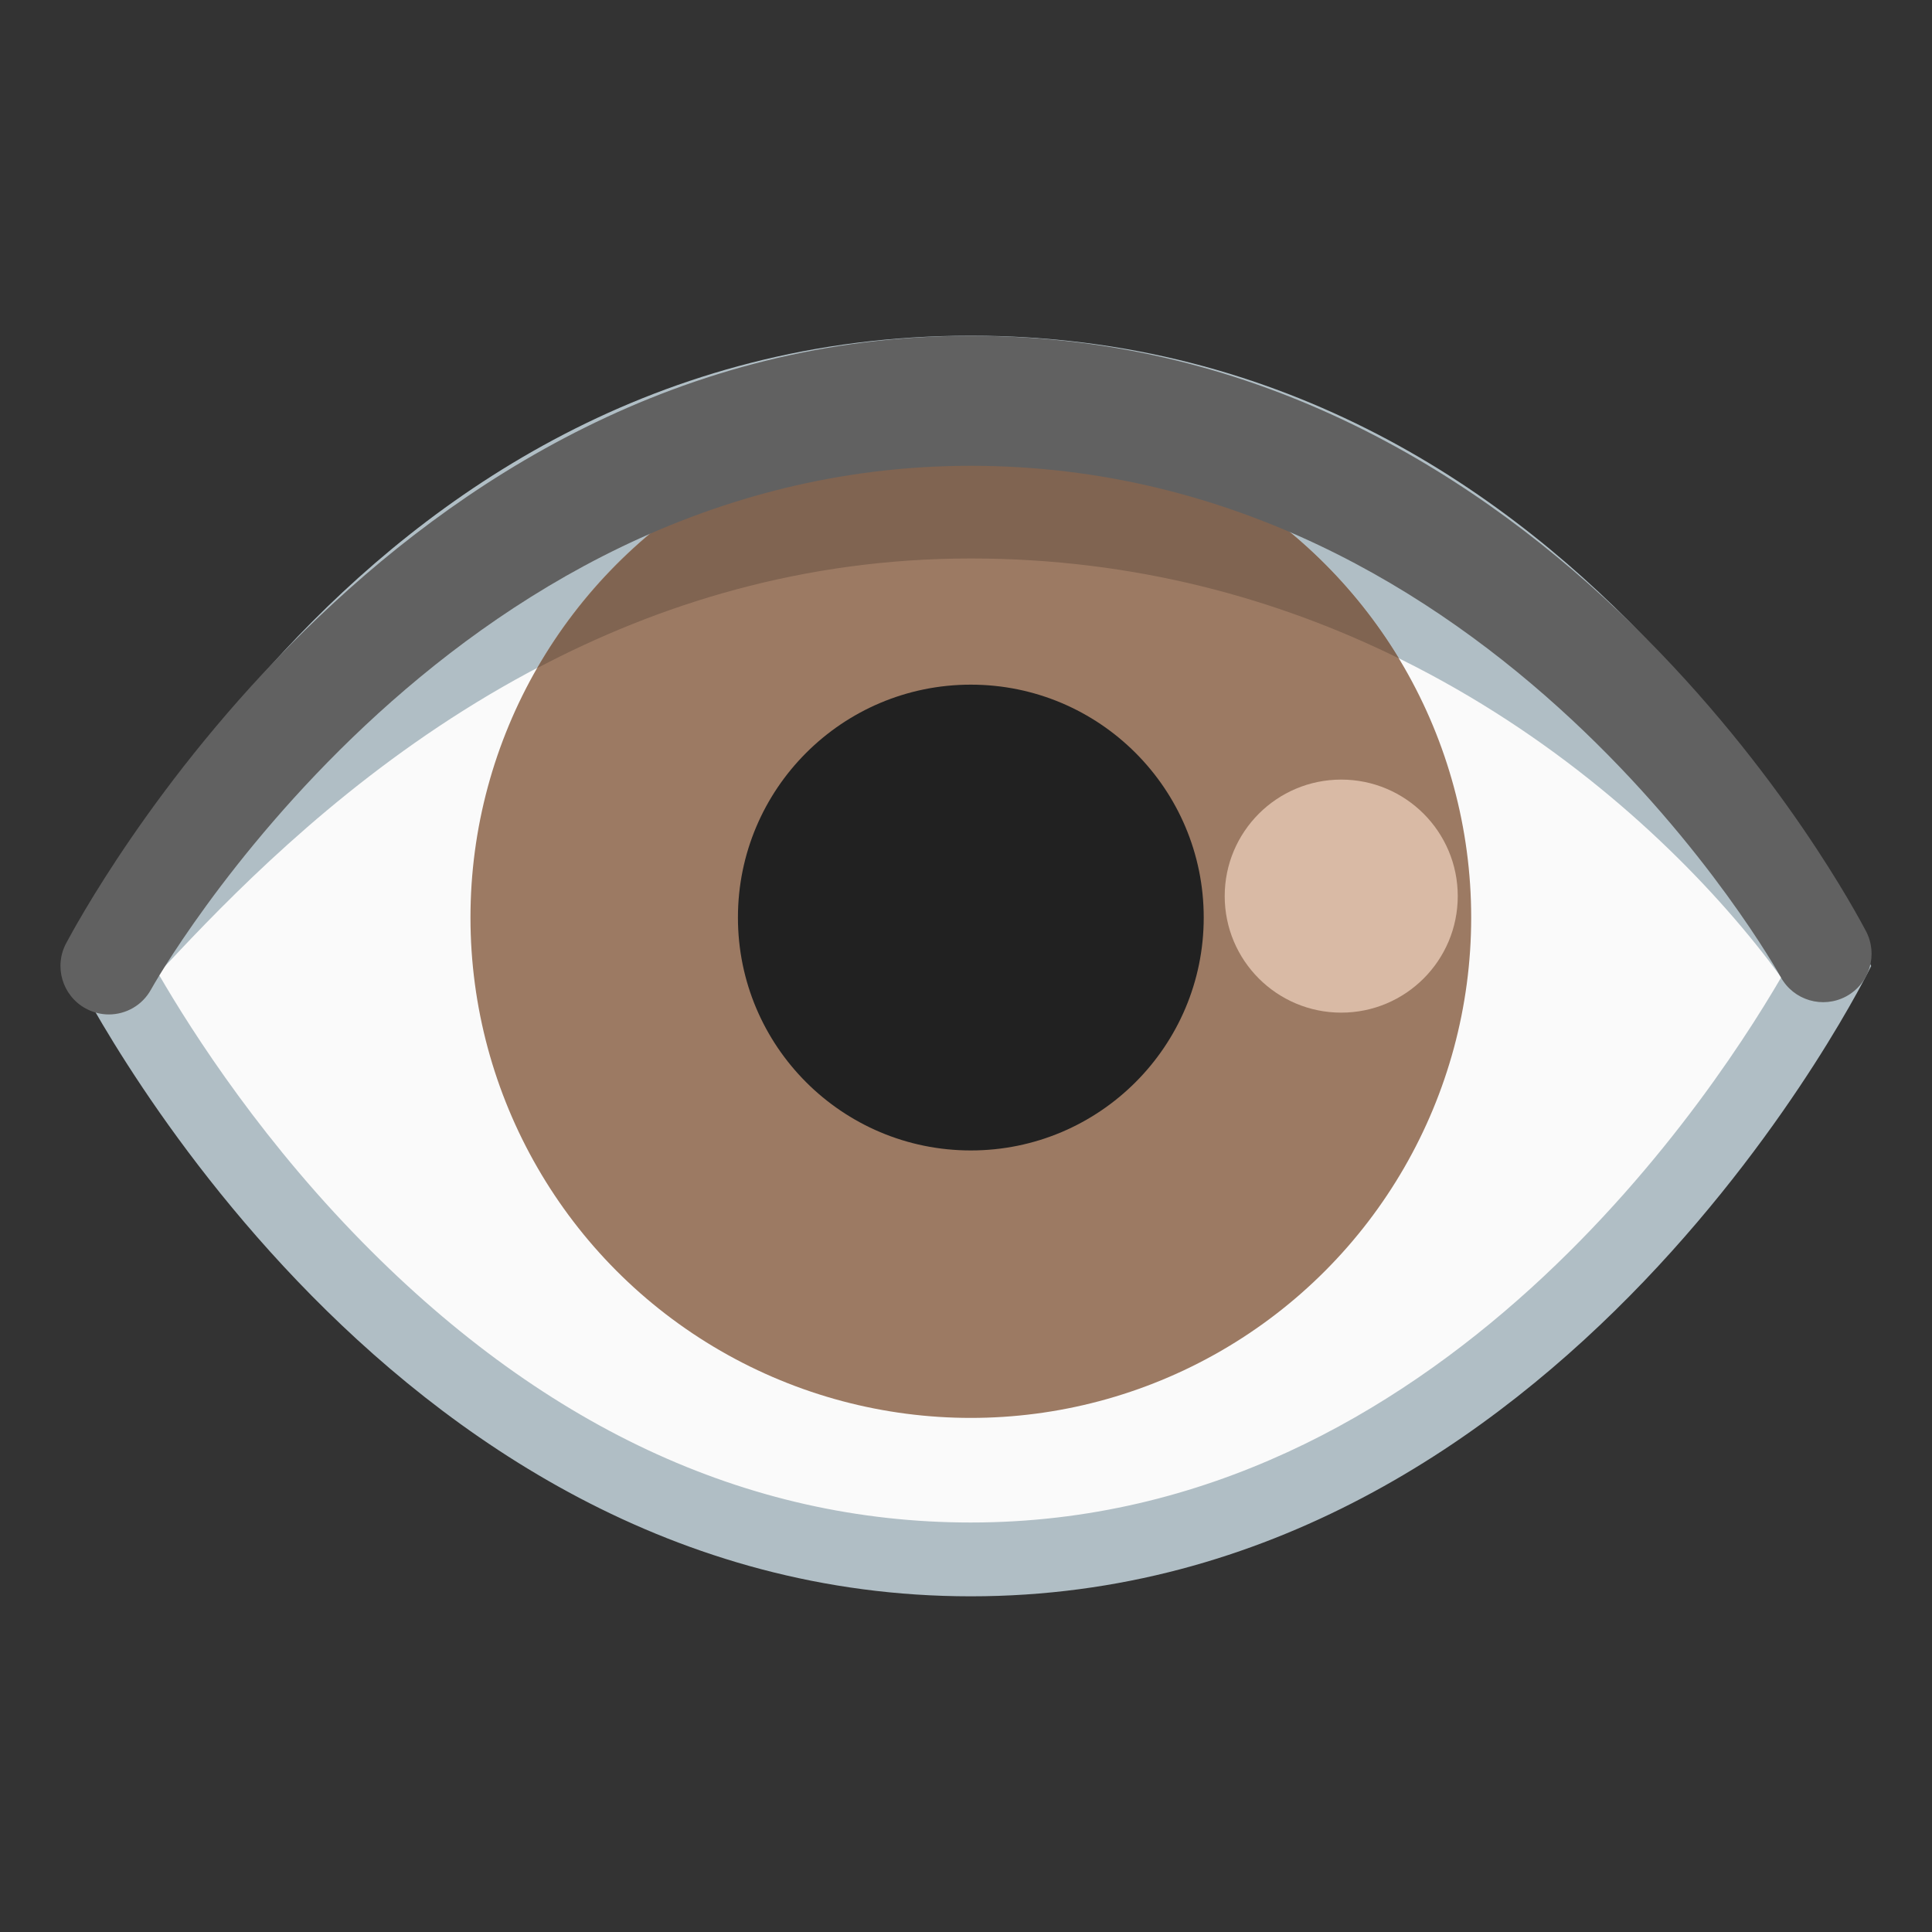
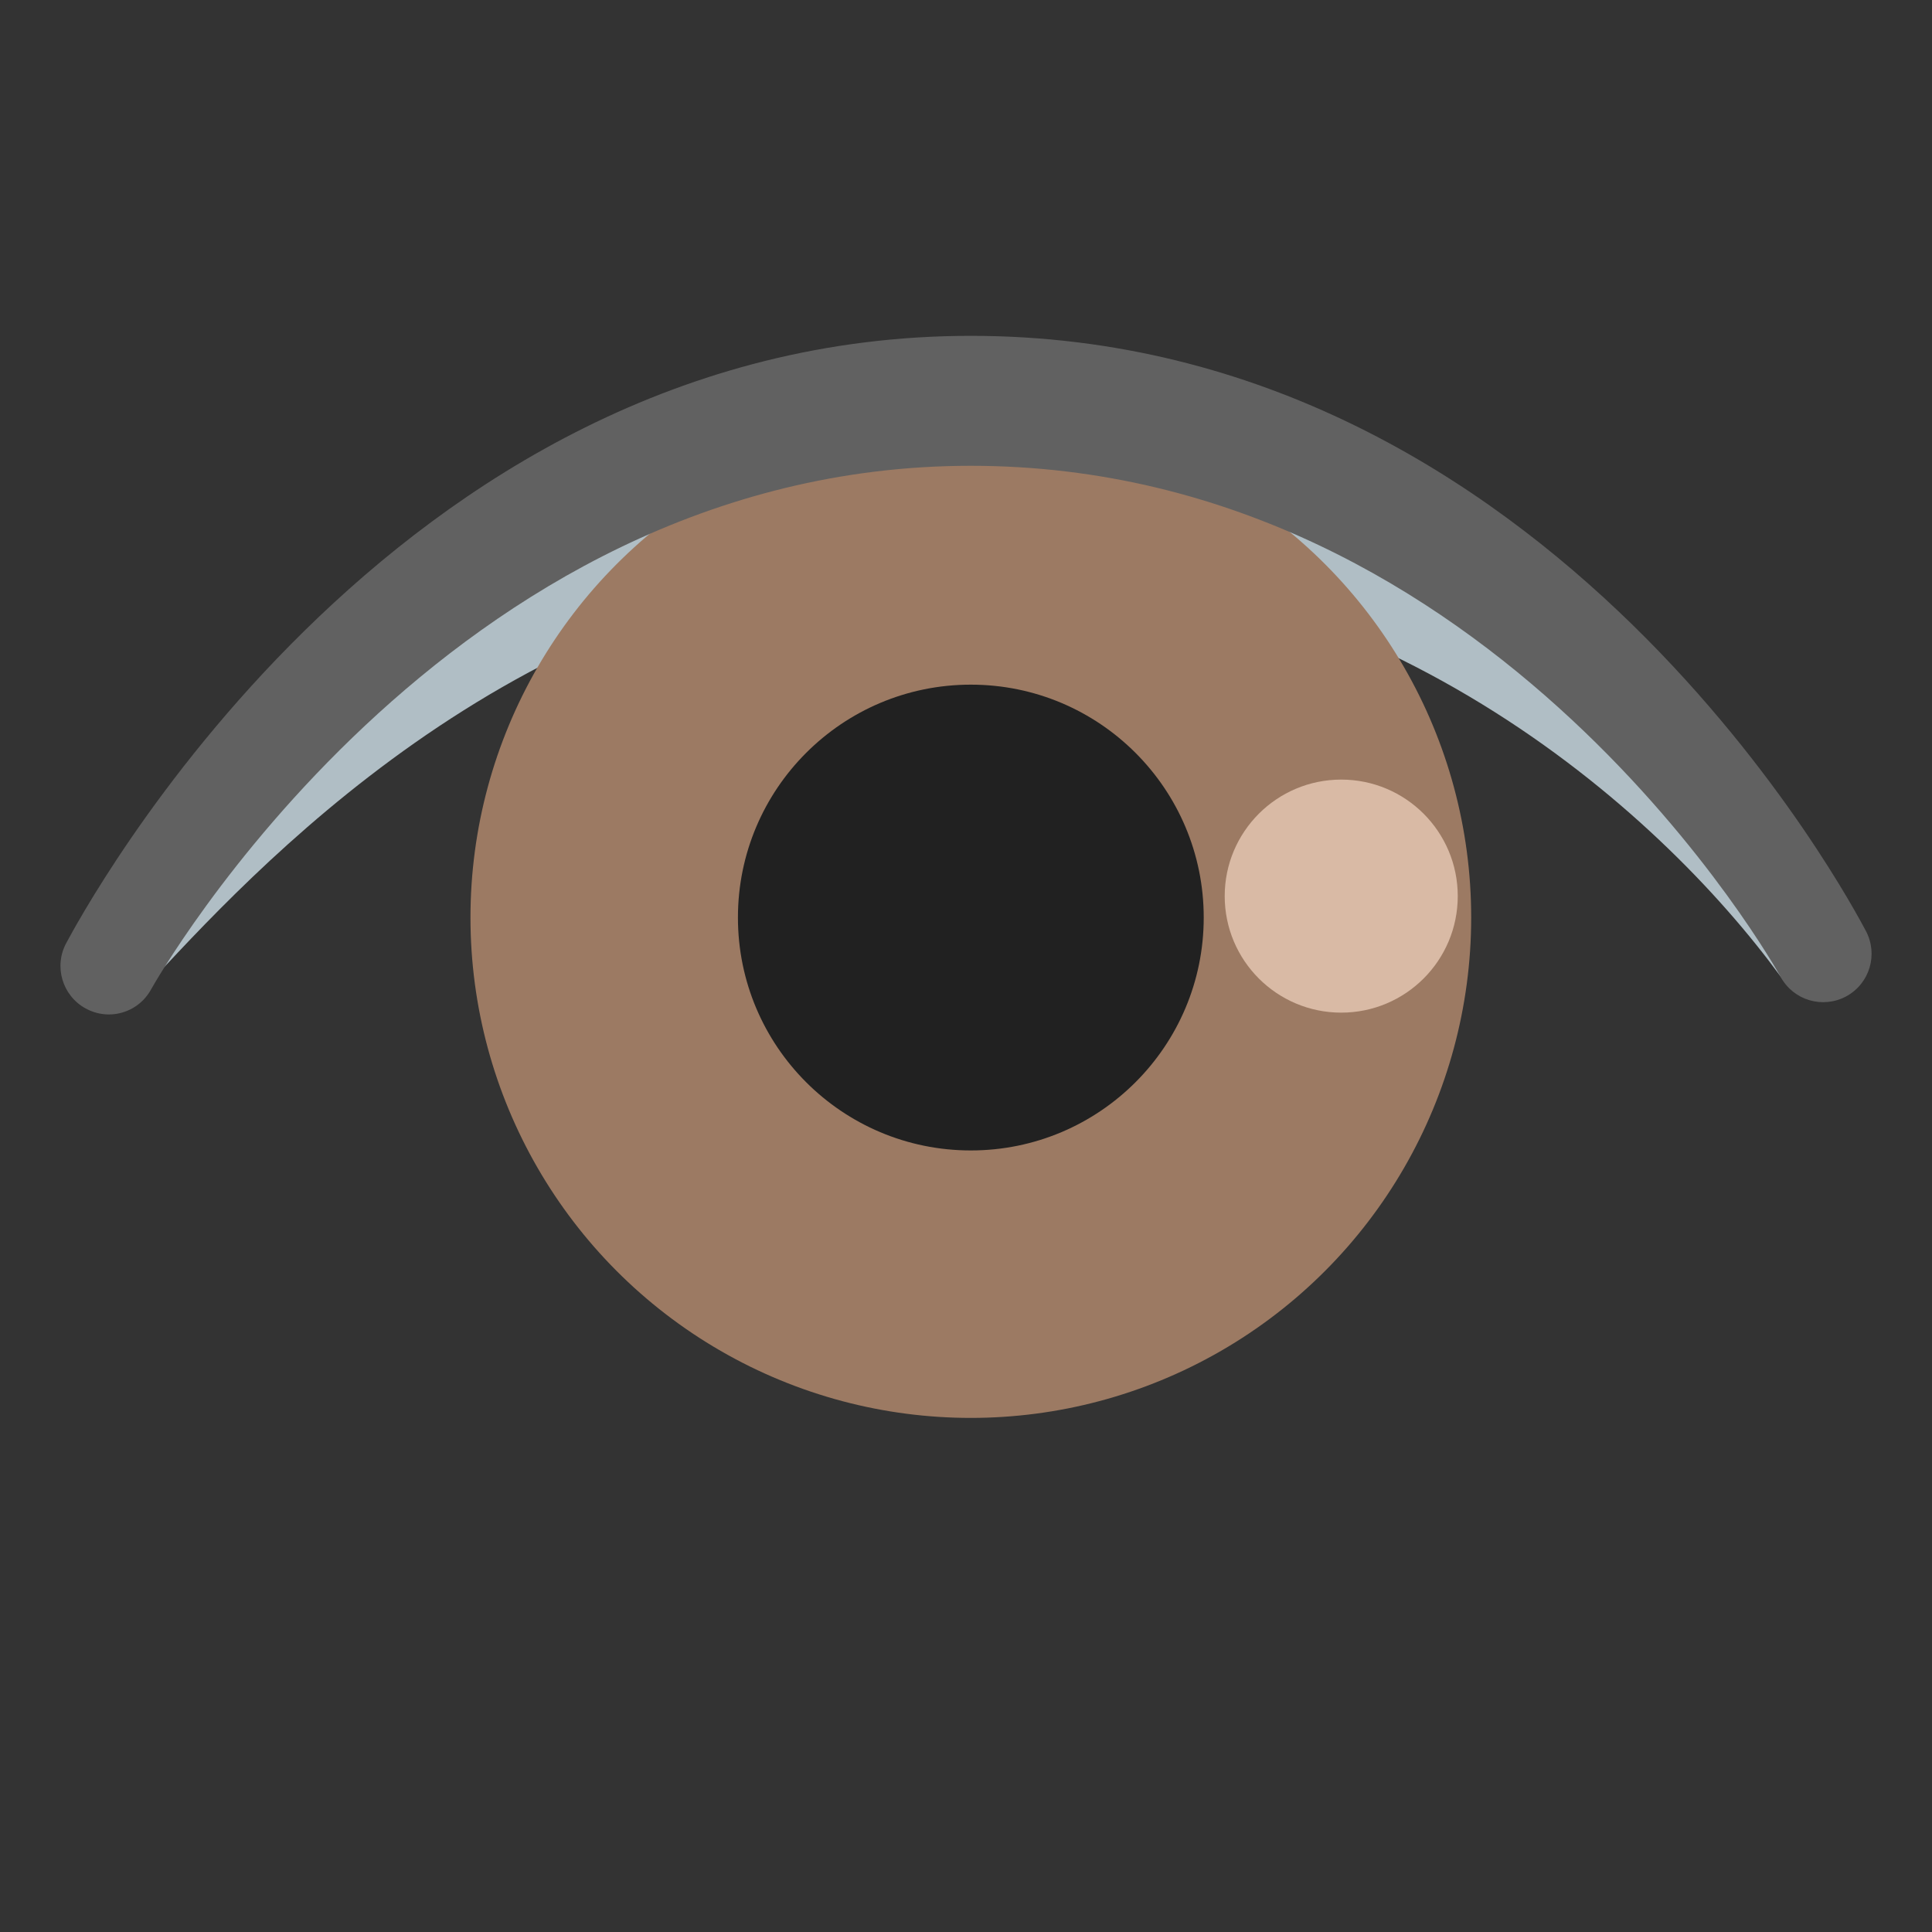
<svg xmlns="http://www.w3.org/2000/svg" version="1.1" id="Layer_3" x="0px" y="0px" viewBox="0 0 128 128" style="enable-background:new 0 0 128 128;" xml:space="preserve">
  <rect x="0" y="0" width="128" height="128" fill="#333333" stroke="none" />
  <g>
    <g>
-       <path style="fill:#FAFAFA;" d="M64.32,103.32c-34.03,0-53.56-33.13-56.94-39.38c3.07-6.27,20.91-39.26,56.94-39.26    c36.03,0,53.87,32.98,56.94,39.26C117.88,70.19,98.34,103.32,64.32,103.32z" />
-       <path style="fill:#B0BEC5;" d="M64.32,27.12c15.81,0,29.84,6.42,41.7,19.09c6.63,7.08,10.73,14.26,12.49,17.67    c-4.51,7.99-23.05,36.99-54.19,36.99c-14.88,0-28.63-6.45-40.89-19.17c-6.89-7.15-11.37-14.41-13.3-17.82    c1.75-3.41,5.86-10.6,12.49-17.67C34.48,33.54,48.51,27.12,64.32,27.12 M64.32,22.24C22.56,22.24,4.66,64,4.66,64    s20.25,41.76,59.66,41.76S123.97,64,123.97,64S106.07,22.24,64.32,22.24L64.32,22.24z" />
-     </g>
+       </g>
    <g>
      <path style="fill:#B0BEC5;" d="M64.32,37c26.97,0,45.47,16.51,53.66,27.71c0.96,1.31,1.99-4.99,1.12-6.36    c-7.84-12.26-25.41-32.91-54.77-32.91S17.38,46.1,9.54,58.36c-0.88,1.37,0.3,6.83,1.41,5.64C19.49,54.83,37.34,37,64.32,37z" />
    </g>
    <g>
      <circle style="fill:#9C7A63;" cx="64.32" cy="60.79" r="33.15" />
-       <path style="fill:#806451;" d="M64.32,37c10.87,0,20.36,2.68,28.36,6.62c-5.81-9.58-16.34-15.97-28.36-15.97    c-12.28,0-23,6.69-28.72,16.61C43.61,40.04,53.18,37,64.32,37z" />
      <circle style="fill:#212121;" cx="64.32" cy="60.79" r="15.43" />
      <circle style="fill:#D9BAA5;" cx="88.86" cy="59.37" r="7.72" />
    </g>
    <g>
      <path style="fill:#616161;" d="M7.21,67.21c-0.52,0-1.05-0.13-1.54-0.4c-1.55-0.85-2.12-2.8-1.27-4.35    c0.85-1.55,21.28-40.21,59.92-40.21c38.64,0,58.47,37.89,59.29,39.41c0.84,1.56,0.27,3.5-1.29,4.35c-1.56,0.84-3.5,0.27-4.35-1.29    c-0.18-0.34-18.88-33.86-53.66-33.86c-34.79,0-54.11,34.34-54.3,34.69C9.43,66.61,8.34,67.21,7.21,67.21z" />
    </g>
  </g>
</svg>